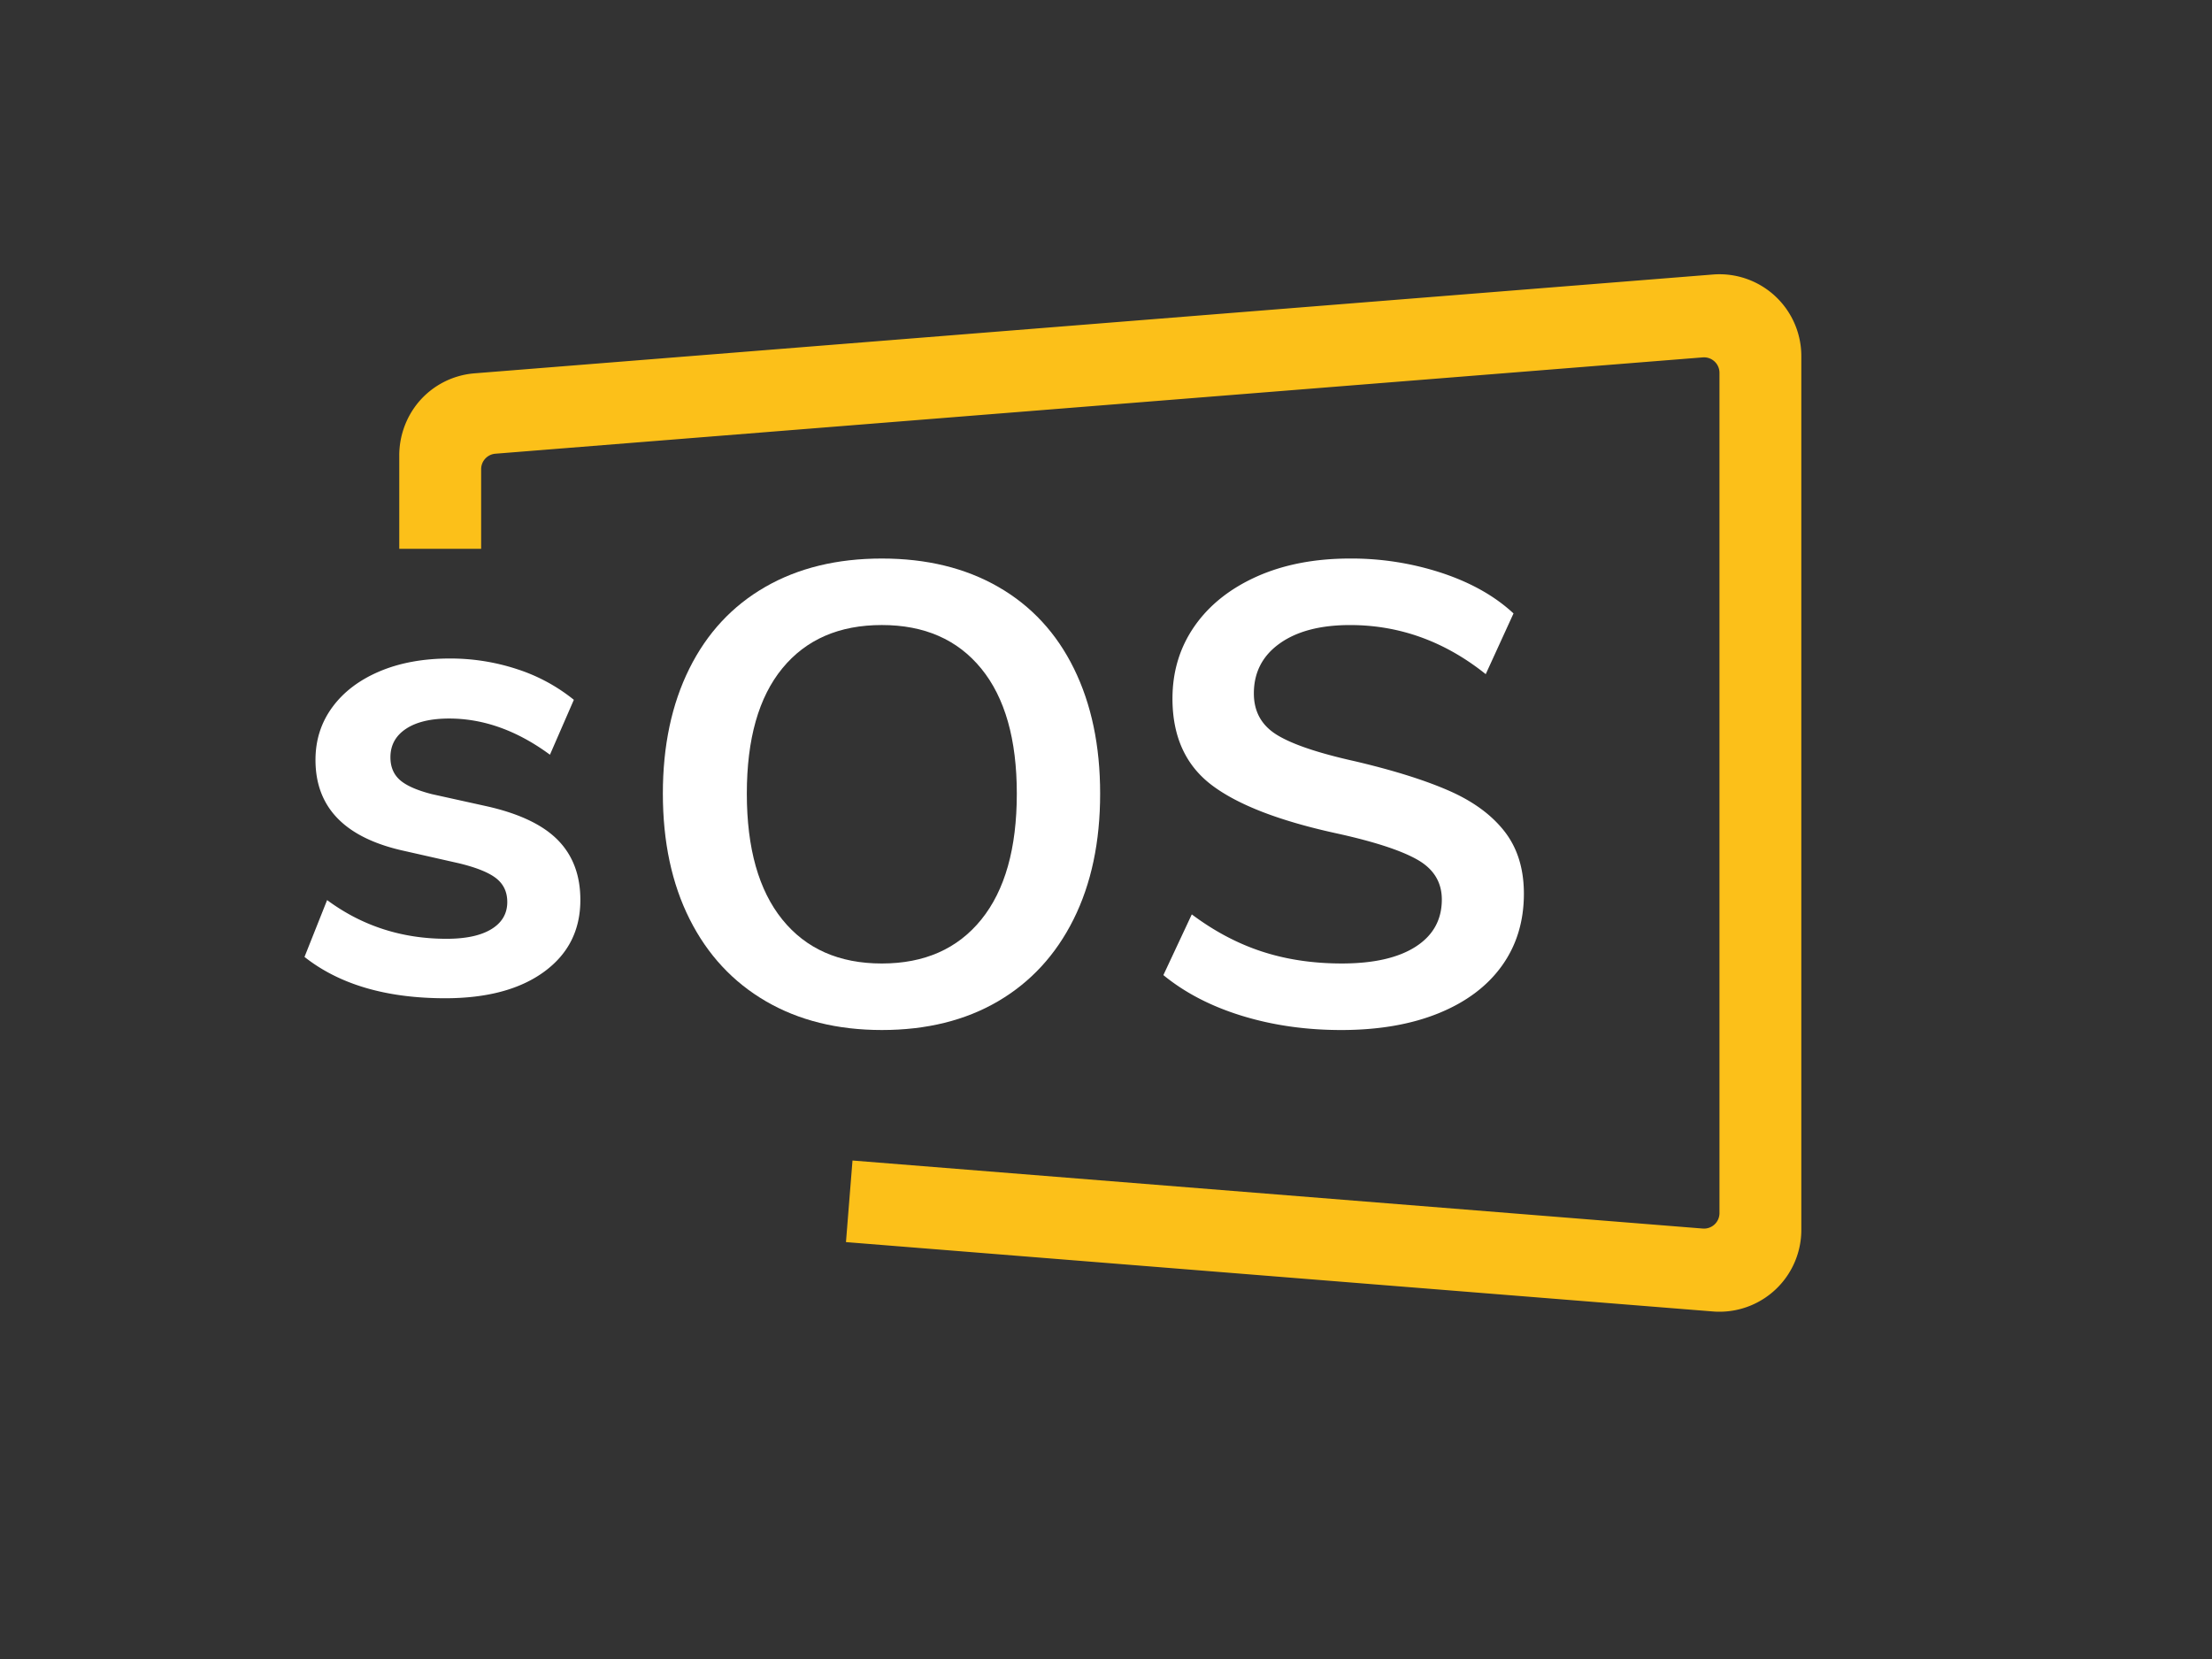
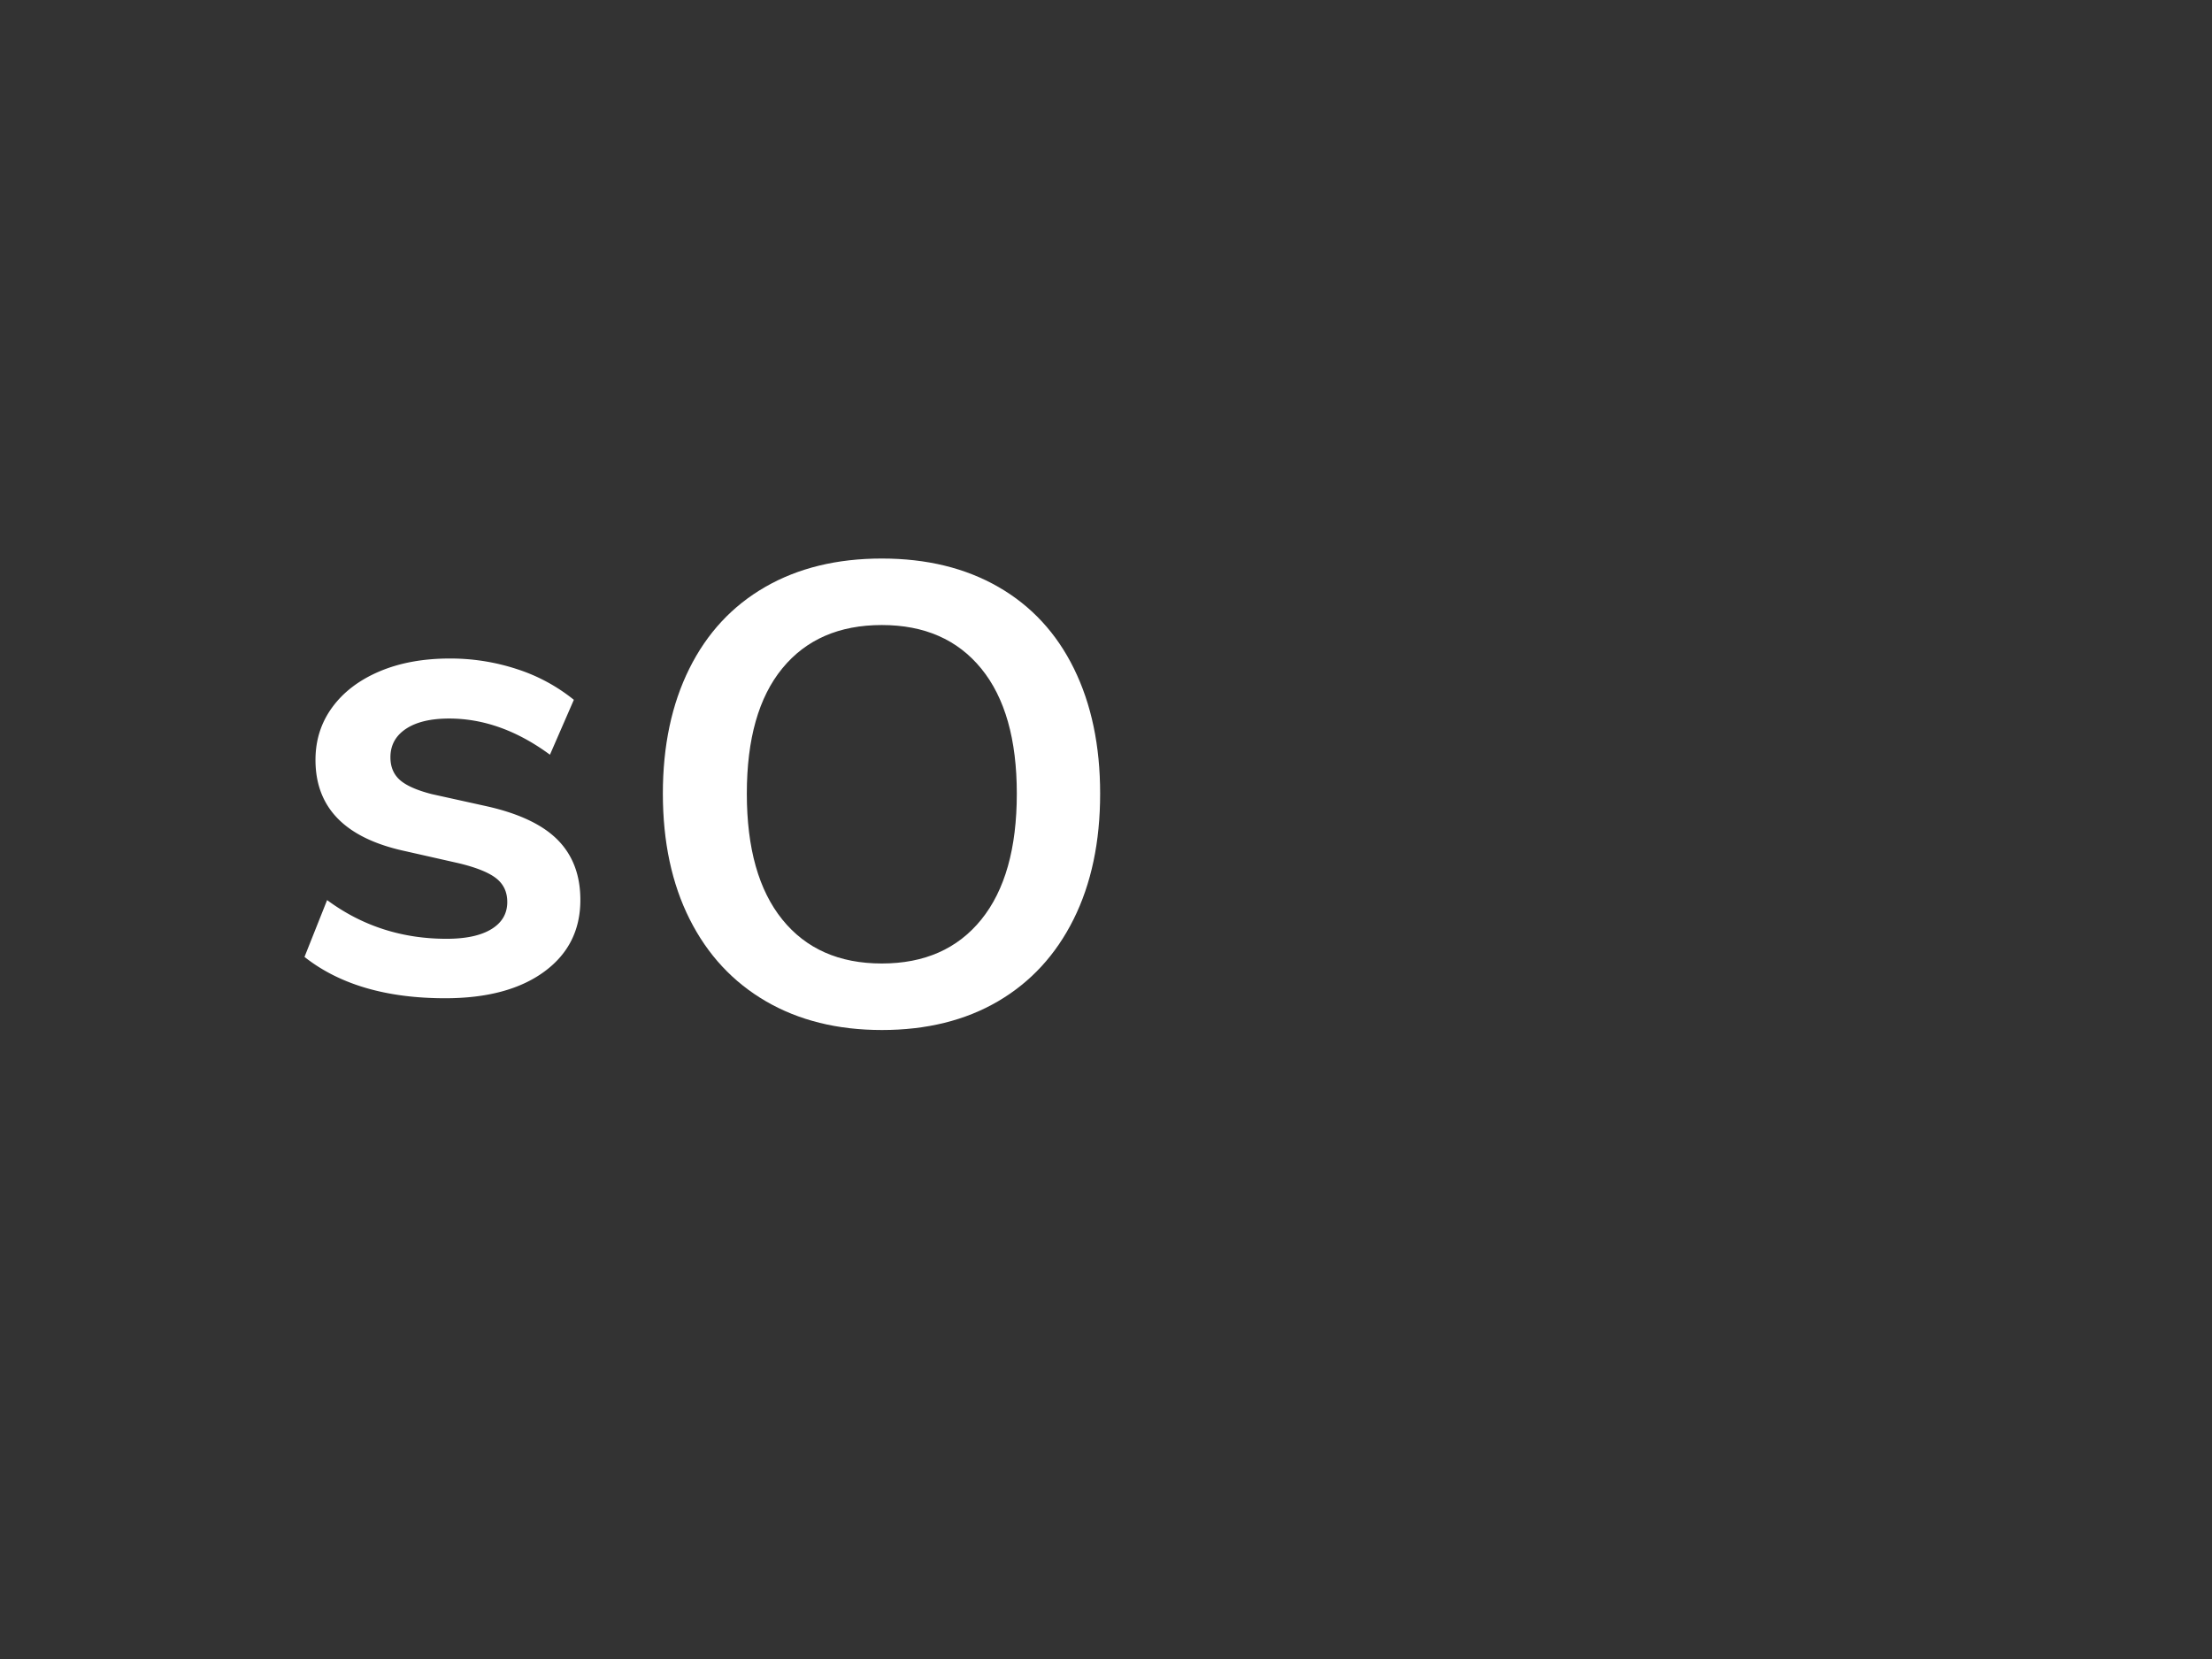
<svg xmlns="http://www.w3.org/2000/svg" id="Layer_1" data-name="Layer 1" viewBox="0 0 2000 1500">
  <rect x="0" y="0" width="2000" height="1500" fill="#333333" stroke="none" />
  <defs>
    <style>.cls-1{fill:#fff;}.cls-2{fill:#fcc019;}</style>
  </defs>
  <path class="cls-1" d="M275.32,865.21l20.44-51.39q47.31,35,108,35,26.28,0,40.59-8.76t14.31-24.53q0-13.43-9.93-21.32T414.9,780.53l-49.06-11.09q-80.59-17.54-80.59-82.35,0-26.85,15.18-47.59t42.63-32.42q27.45-11.67,63.66-11.68A192.77,192.77,0,0,1,467.46,605a159.7,159.7,0,0,1,51.39,27.74l-21.61,49.64q-44.39-32.7-91.1-32.71-25.12,0-39.13,9.35t-14,25.69q0,12.86,8.47,20.44T390.37,718l50.22,11.1q43.8,9.93,64,30.66t20.15,54q0,40.89-32.71,64.82t-89.35,24Q322.62,902.59,275.32,865.21Z" />
  <path class="cls-1" d="M692.48,905.3q-44.68-26-68.91-74.17T599.33,717.55q0-64.83,23.94-113t68.63-73.87Q736.57,505,797.31,505t105.41,25.7q44.67,25.7,68.33,73.87t23.65,113q0,65.4-24,113.58T902.43,905.3q-44.4,26-105.12,26Q737.15,931.29,692.48,905.3Zm194.76-73.87q32.12-39.72,32.12-113.88,0-73.59-32.12-113t-89.93-39.42q-57.82,0-89.94,39.13t-32.12,113.3q0,74.16,32.12,113.88t89.94,39.71Q855.12,871.14,887.24,831.43Z" />
-   <path class="cls-1" d="M1122.88,918.44q-41.76-12.84-71-36.79l25.69-54.9Q1108,849.54,1141,860.33t72.12,10.81q43.22,0,66.87-15.19t23.65-42.63q0-23.36-21.9-35.91t-72.12-23.66q-78.27-16.92-113.88-43.8T1060.1,631.7q0-36.8,19.86-65.41t56.36-45Q1172.8,505,1220.7,505a261.43,261.43,0,0,1,83.22,13.14q39.42,13.14,64.54,36.5l-25.12,54.9q-55.48-44.38-122.64-44.39-40.29,0-63.65,16.65T1133.69,627q0,24.53,20.73,37.37t71,24q52,12.25,84.68,26.57t50.22,36.79q17.52,22.49,17.52,56.36,0,37.38-19.86,65.11t-57.23,42.93q-37.38,15.18-88.18,15.18Q1164.63,931.29,1122.88,918.44Z" />
-   <path class="cls-2" d="M1554.63,1186c-2,0-3.9-.07-5.85-.23l-783.89-62.71,5.9-73.77,768.77,61.51a14,14,0,0,0,15.12-14V337.13a14,14,0,0,0-15.11-14L447.92,410.23a14,14,0,0,0-12.89,14v72H361v-84a75.31,75.31,0,0,1,17.15-48.3,73.81,73.81,0,0,1,51-26.39L1548.8,248.2A74,74,0,0,1,1628.68,322V1112a74,74,0,0,1-74,74Z" />
</svg>